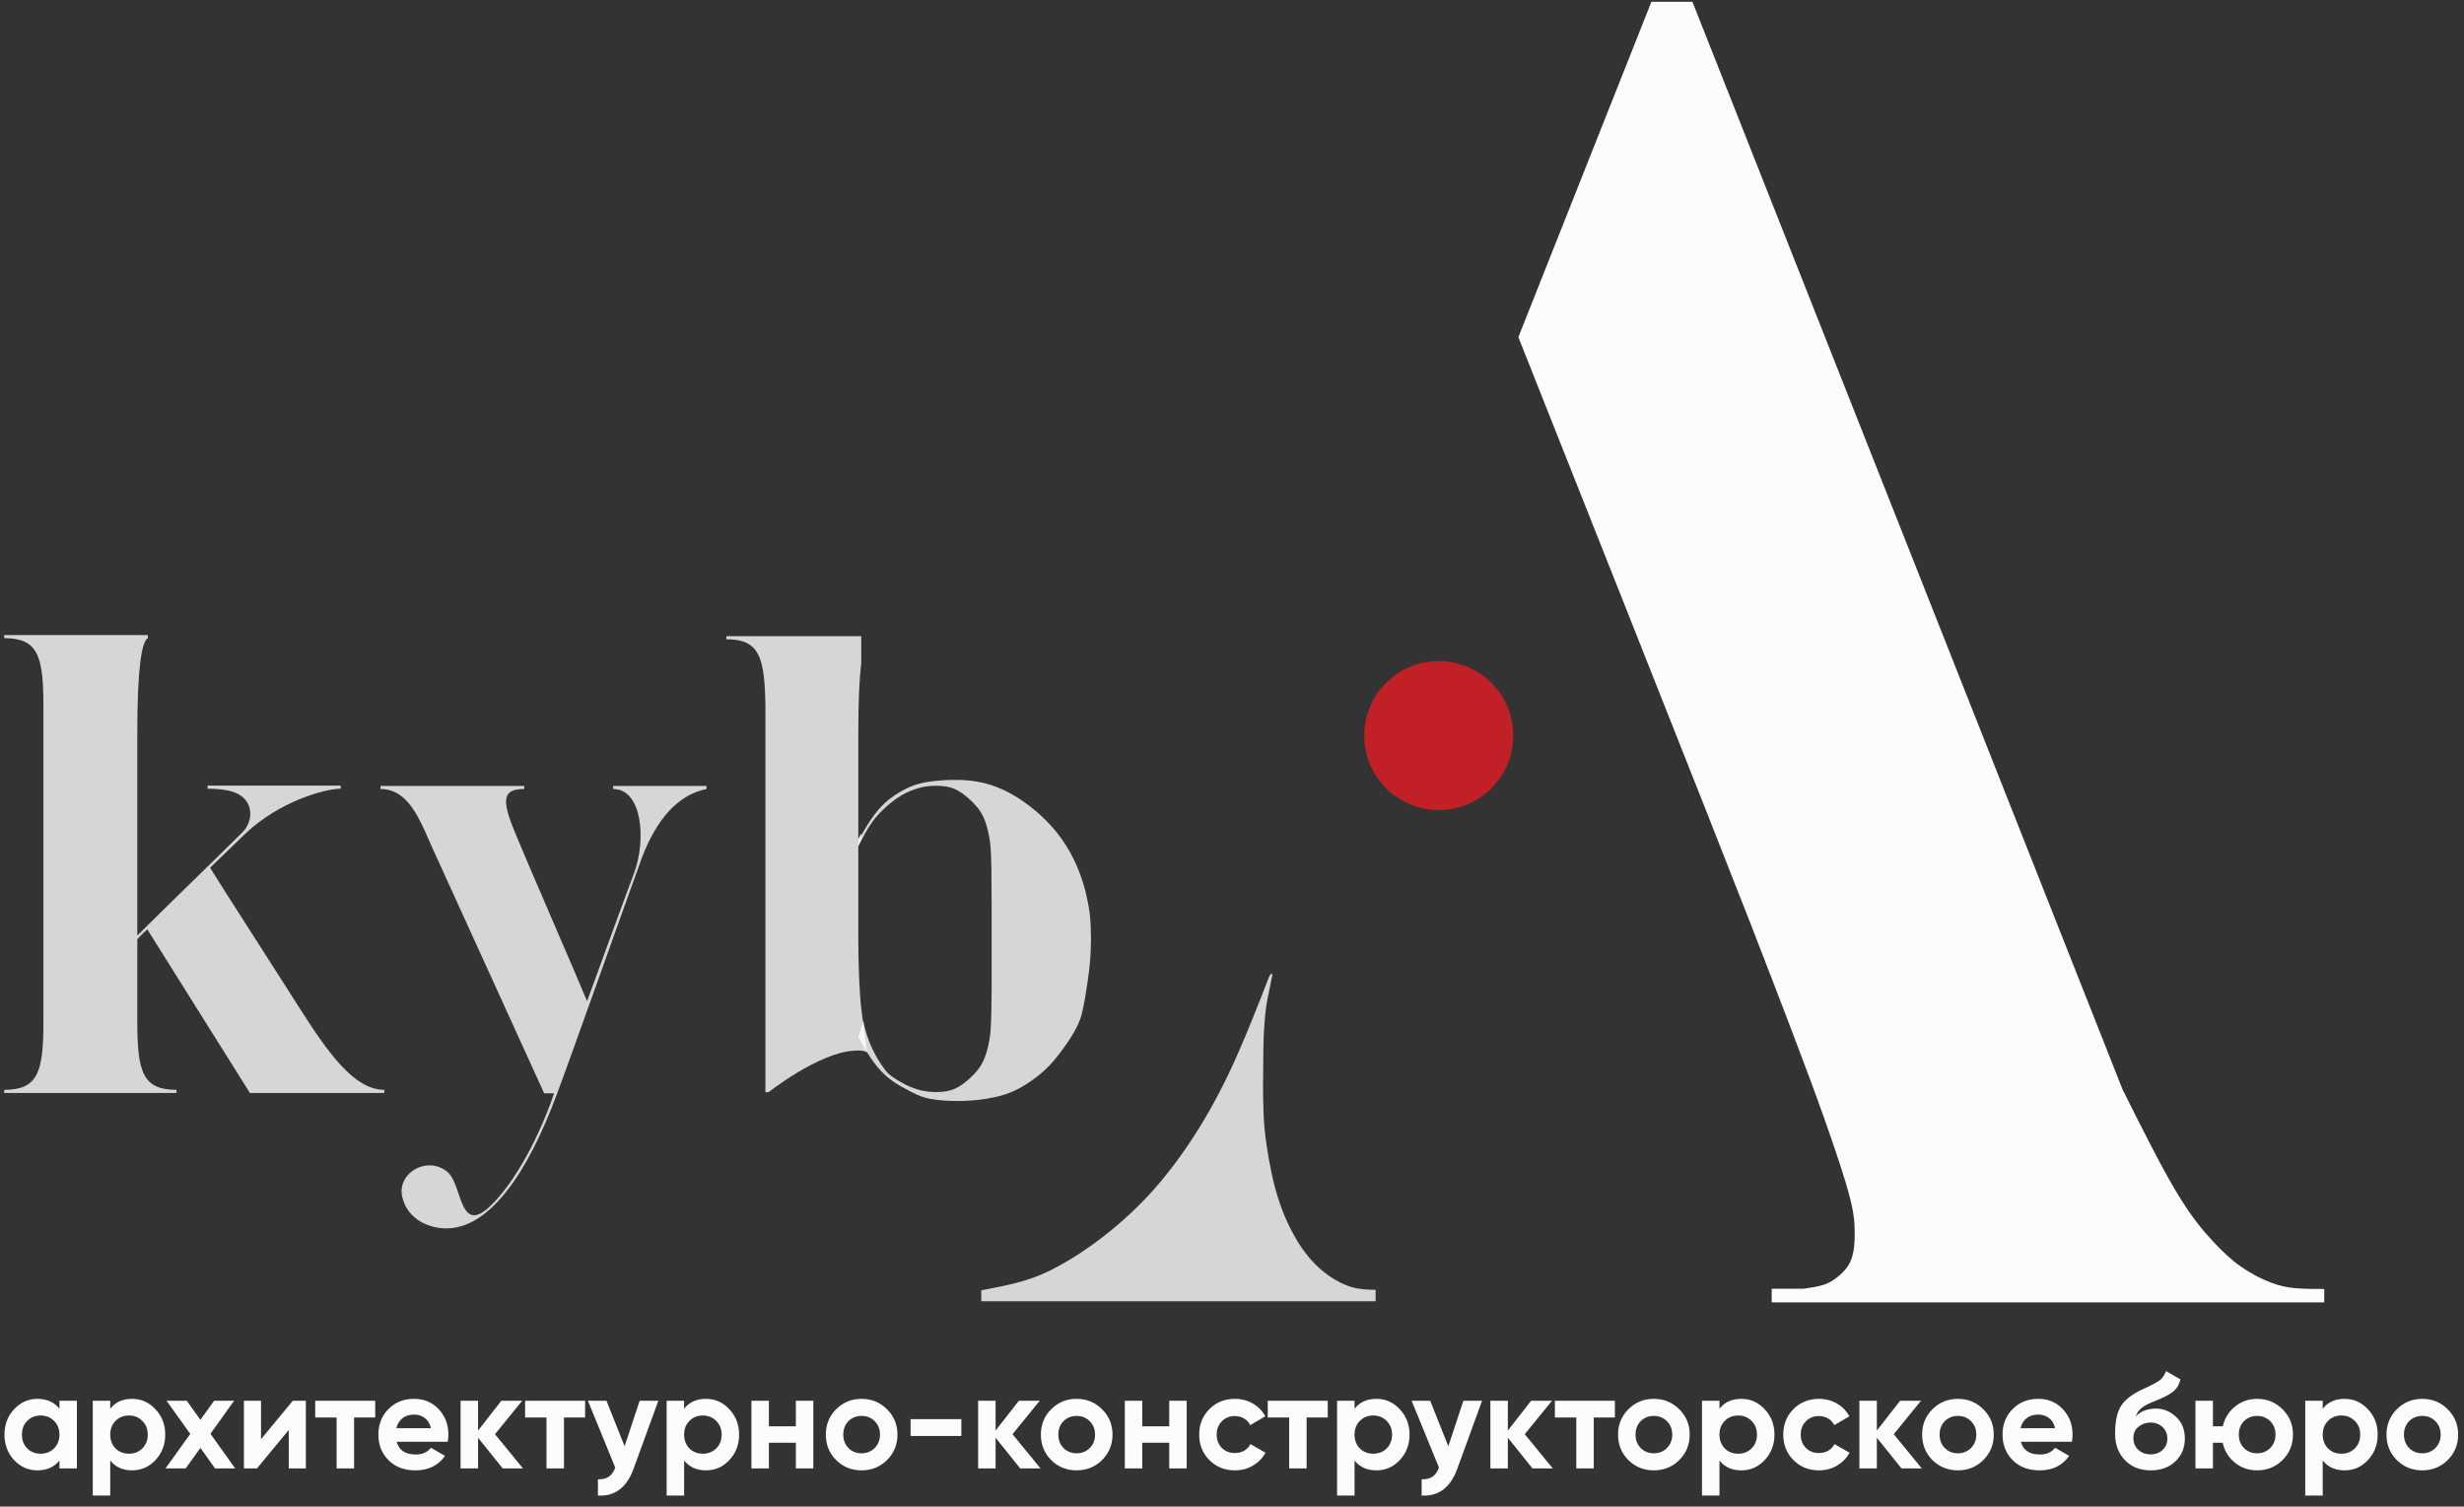
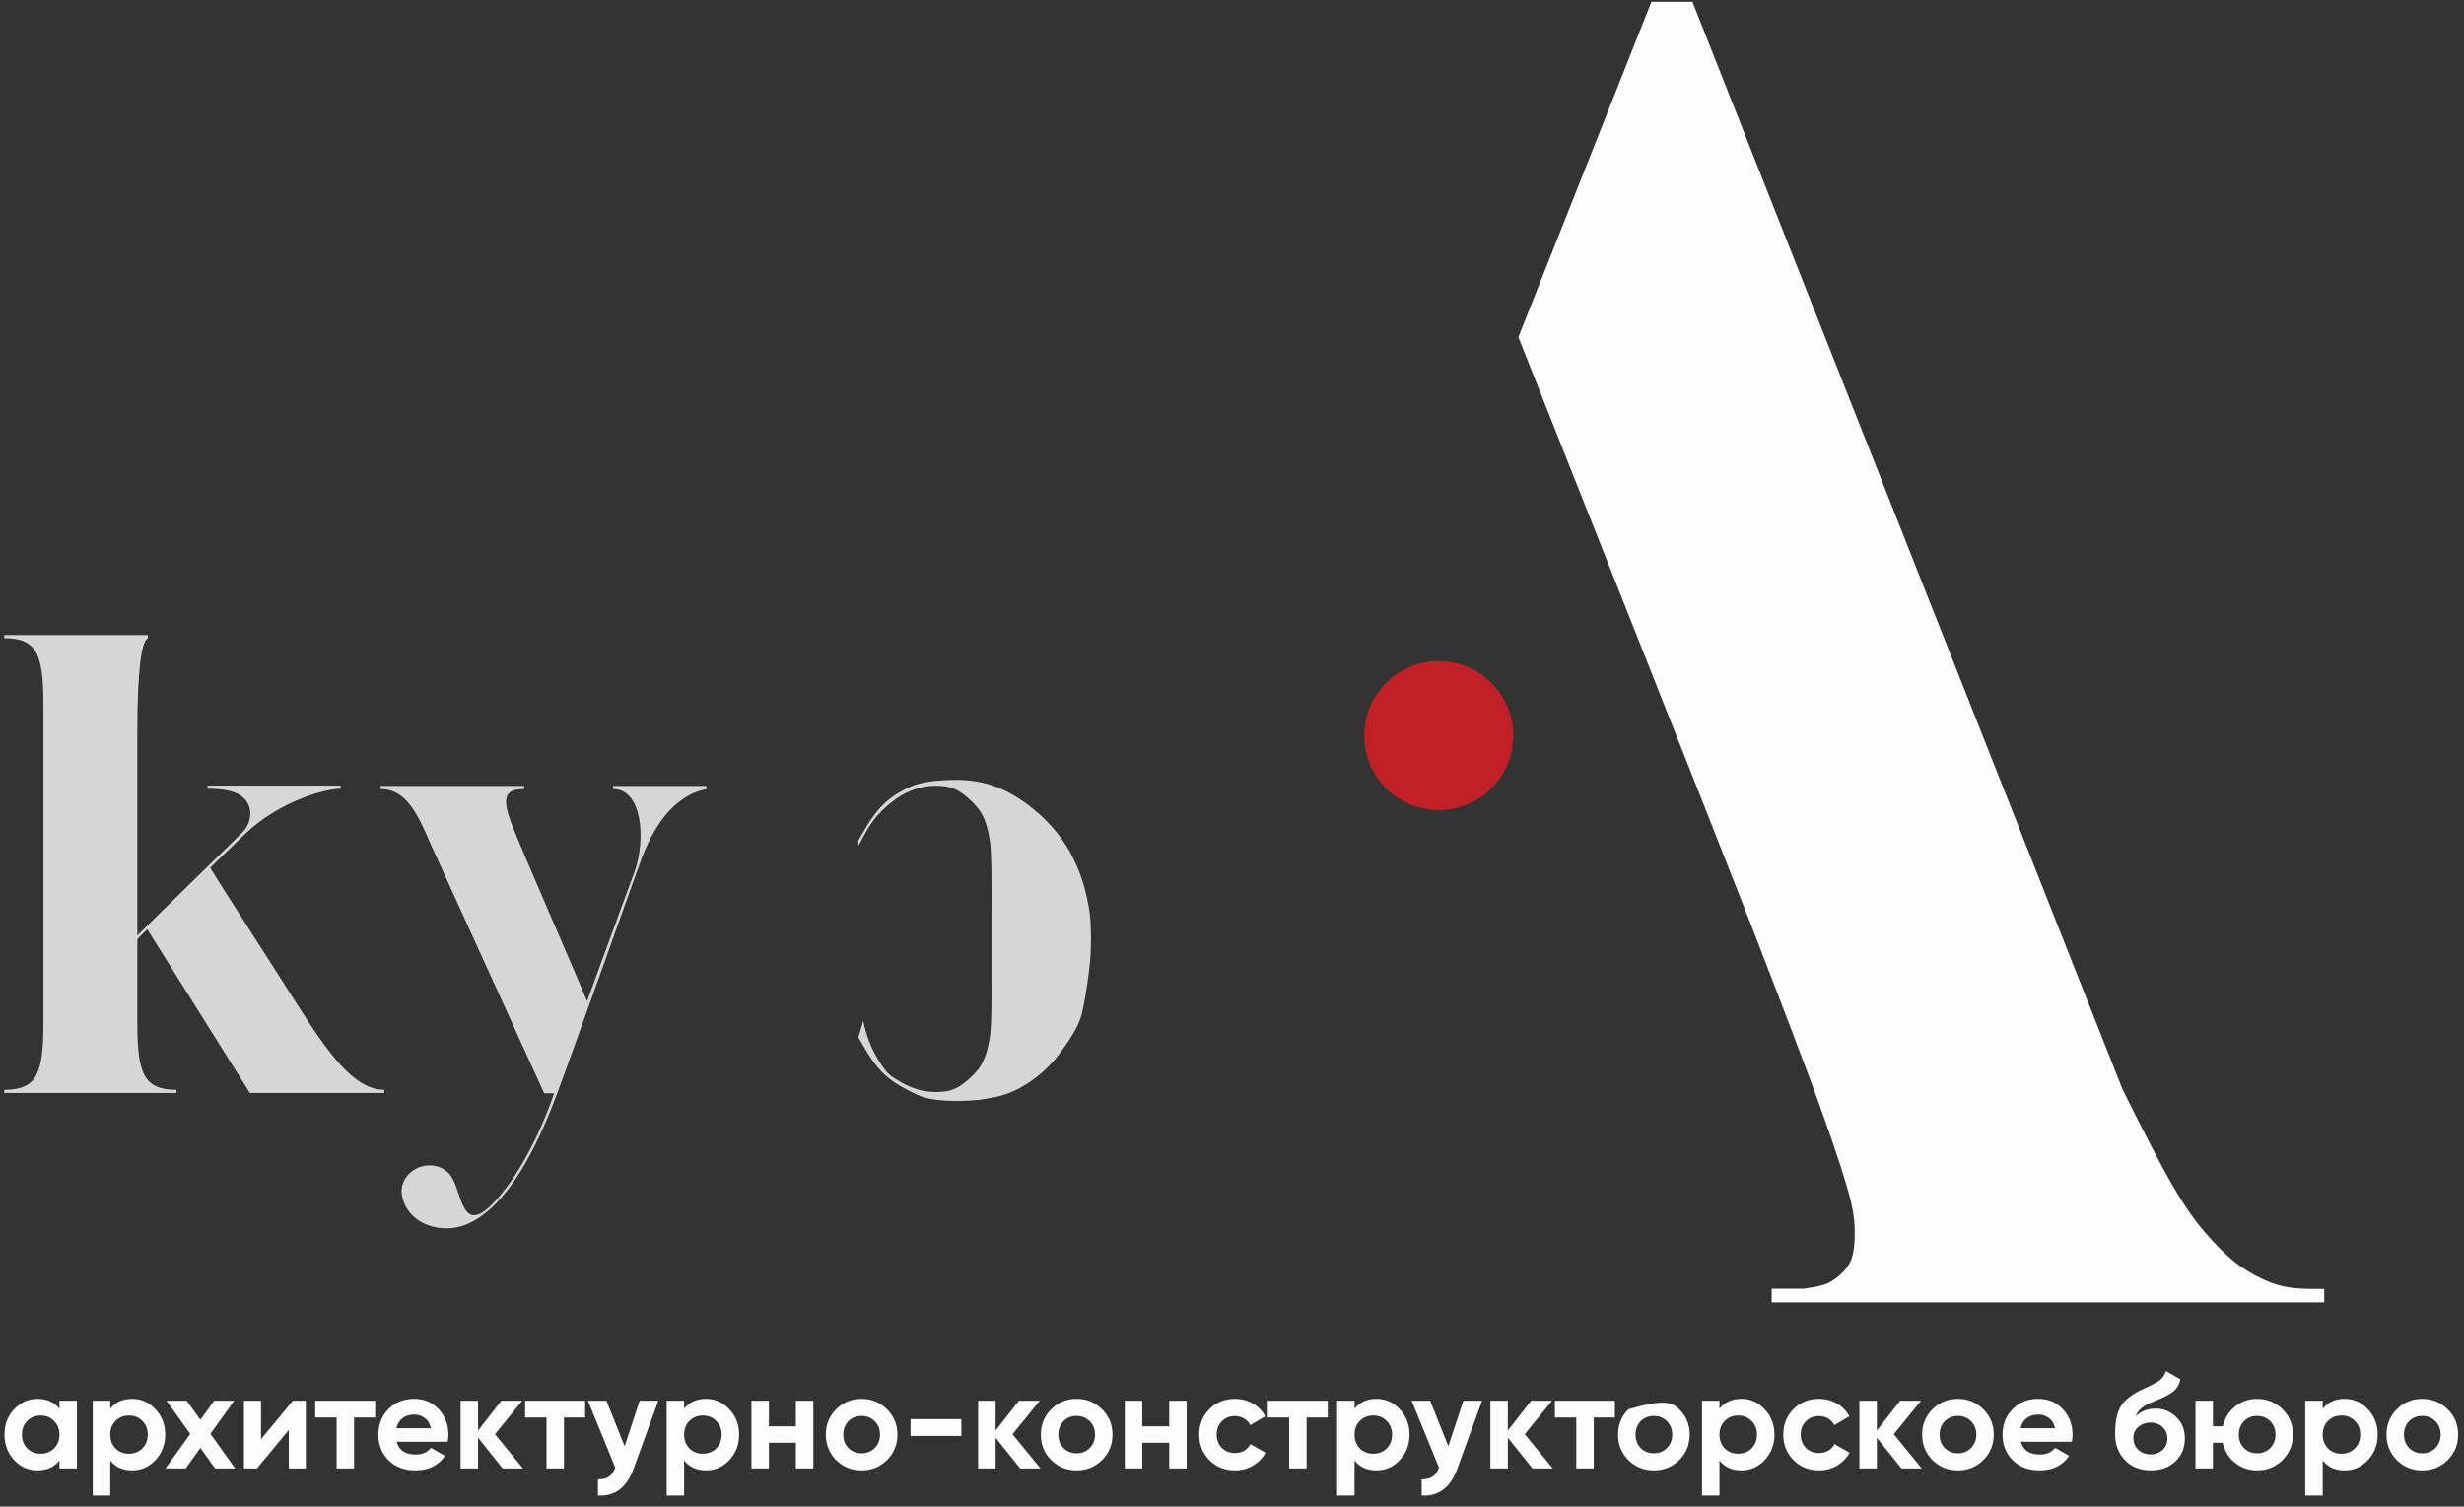
<svg xmlns="http://www.w3.org/2000/svg" width="700" height="428" viewBox="0 0 700 428" fill="none">
  <rect x="0" y="0" width="700" height="428" fill="#333333" stroke="none" />
  <path d="M1.193 310.5H50.141V309.606C40.607 309.606 39.011 304.657 39.011 290.348V266.834C39.719 265.956 40.777 265.076 41.842 264.013L70.993 310.5H109.17V309.606C100.503 309.606 93.082 298.828 85.134 286.447C78.772 276.378 61.45 249.519 59.685 246.512C63.044 243.335 66.404 239.974 69.758 236.783C79.481 227.593 92.376 224.062 96.794 224.062V223.183H58.979V224.062C65.168 224.062 68.521 225.295 70.116 227.778C71.881 230.43 71.172 234.131 68.879 236.443C62.517 242.796 46.611 258.169 39.011 265.77V207.795C39.011 189.956 40.246 182.169 42.013 181.29V180.413H1.193V181.29C10.739 181.29 12.332 186.24 12.332 200.548V290.348C12.332 304.657 10.739 309.606 1.193 309.606V310.5Z" fill="white" fill-opacity="0.8" />
  <path d="M126.825 348.966C121.084 348.966 115.129 345.774 114.125 339.221C113.616 334.642 117.678 331.064 122.036 331.064C123.737 331.064 125.483 331.619 127.02 332.853C130.491 335.598 130.532 345.235 134.699 345.235C135.621 345.235 136.743 344.756 138.151 343.631C144.513 338.342 152.292 325.606 157.417 310.588H154.586C154.586 310.588 126.671 249.252 122.782 240.771C119.242 232.815 116.07 224.15 108.112 224.15V223.271H148.932V224.15C142.926 224.15 142.397 226.986 146.109 235.991C149.461 244.302 164.658 279.118 166.783 284.422C174.381 263.576 179.329 250.131 180.206 247.833C183.566 238.643 182.51 224.15 174.202 224.15V223.271H200.71V224.15C192.753 225.738 186.749 232.46 182.51 243.238C180.036 249.961 160.948 303.696 158.296 310.588C149.64 334.086 139.038 348.226 127.729 348.935C127.429 348.95 127.127 348.966 126.825 348.966Z" fill="white" fill-opacity="0.8" />
-   <path d="M218.323 310.286H217.448V200.797C217.268 186.531 215.68 181.602 206.354 181.602V180.727H244.679V188.451C244.148 192.72 243.84 199.109 243.84 208.015C243.84 217.874 243.84 228.777 243.84 238.282C244.105 237.744 244.383 237.207 244.679 236.685V238.297C244.37 238.972 244.091 239.679 243.84 240.401C243.84 240.401 243.84 259.058 243.84 266.798C243.84 274.138 244.186 282.331 244.679 286.524L246.327 298.94C244.942 298.34 244.217 298.391 242.498 298.498C232.482 299.119 218.323 310.286 218.323 310.286Z" fill="white" fill-opacity="0.8" />
  <path fill-rule="evenodd" clip-rule="evenodd" d="M309.942 266.696C309.871 271.584 309.768 273.332 308.935 279.211C308.605 281.544 307.992 285.31 307.348 287.965C306.502 291.452 304.068 295.08 302.082 297.853C298.582 302.743 295.591 305.457 291.362 308.128C287.134 310.798 283.765 311.542 280.162 312.157C275.507 312.95 266.598 313.228 261.81 311.506C260.064 310.877 257.828 309.665 256.264 308.796C254.701 307.926 253.085 306.865 251.611 305.546C250.136 304.228 248.805 302.653 247.535 300.801C246.265 298.951 245.058 296.822 243.85 294.693L245.266 289.979C246.118 294.982 248.477 300.105 251.56 304.092C252.762 305.646 254.57 306.622 256.12 307.529C257.672 308.434 259.223 309.038 260.49 309.433C261.759 309.83 262.742 310.017 263.8 310.13C264.86 310.243 265.994 310.278 267.375 310.183C268.755 310.087 270.382 309.859 272.271 308.779C274.16 307.699 276.314 305.768 277.692 304.045C279.07 302.324 279.674 300.81 280.126 299.392C280.578 297.972 280.88 296.649 281.124 295.137C281.369 293.624 281.556 291.921 281.645 286.39C281.733 280.858 281.724 280.688 281.715 271.326C281.724 261.964 281.733 252.604 281.645 247.072C281.556 241.541 281.369 239.838 281.124 238.325C280.88 236.813 280.578 235.489 280.126 234.07C279.674 232.652 279.07 231.138 277.692 229.417C276.314 227.694 274.16 225.763 272.271 224.683C270.382 223.603 268.755 223.375 267.375 223.279C265.994 223.183 264.86 223.219 263.8 223.332C262.742 223.445 261.759 223.632 260.49 224.028C259.223 224.423 257.672 225.027 256.12 225.933C254.57 226.84 253.018 228.048 251.56 229.37C250.104 230.691 248.741 232.128 247.471 233.981C246.202 235.831 245.024 238.098 243.848 240.366L243.85 238.769C245.058 236.639 246.265 234.511 247.535 232.661C248.805 230.809 250.136 229.233 251.611 227.916C253.085 226.597 254.701 225.536 256.264 224.666C257.828 223.797 259.336 223.12 261.13 222.637C262.924 222.154 265.003 221.865 267.752 221.683C270.502 221.501 273.921 221.426 277.525 222.043C281.131 222.659 284.92 223.968 289.15 226.638C293.379 229.308 298.046 233.341 301.549 238.234C305.052 243.125 307.39 248.875 308.595 254.195C309.8 259.514 309.871 261.808 309.942 266.696Z" fill="white" fill-opacity="0.8" />
  <path fill-rule="evenodd" clip-rule="evenodd" d="M408.734 187.81C420.423 187.81 429.898 197.285 429.898 208.973C429.898 220.662 420.423 230.137 408.734 230.137C397.046 230.137 387.571 220.662 387.571 208.973C387.571 197.285 397.046 187.81 408.734 187.81Z" fill="#E41C24" fill-opacity="0.8" />
  <path fill-rule="evenodd" clip-rule="evenodd" d="M602.994 309.484C608.344 320.184 613.695 330.886 618.053 338.221C622.411 345.555 625.776 349.525 628.667 352.632C631.559 355.738 633.974 357.982 636.692 359.88C639.412 361.778 642.431 363.332 645.02 364.324C647.609 365.316 649.767 365.748 652.182 365.964C654.599 366.18 657.274 366.18 660.295 366.18V369.999H503.323V366.116H512.385C514.456 365.814 516.527 365.512 518.145 364.973C519.764 364.434 520.928 363.657 522.049 362.751C523.171 361.845 524.251 360.809 525.026 359.601C525.804 358.393 526.278 357.012 526.558 355.373C526.839 353.733 526.926 351.834 526.904 349.742C526.883 347.649 526.752 345.361 525.932 341.802C525.113 338.243 523.603 333.41 521.683 327.671C519.764 321.933 517.433 315.288 514.283 306.788C511.134 298.288 507.164 287.932 503.561 278.548C499.958 269.163 496.722 260.749 484.748 230.449C472.775 200.148 452.065 147.962 431.353 95.775L469.151 0.505H480.8L602.994 309.484Z" fill="#FBFCFB" />
-   <path fill-rule="evenodd" clip-rule="evenodd" d="M278.77 366.563V369.669H390.805L390.791 366.422C388.66 366.383 386.528 366.344 384.254 365.721C381.98 365.096 379.564 363.889 377.276 362.249C374.99 360.609 372.833 358.539 370.805 355.863C368.778 353.187 366.878 349.908 365.238 346.111C363.599 342.314 362.217 338 361.182 332.952C360.147 327.903 359.236 322.541 358.982 316.642C358.729 310.743 358.831 306.082 358.874 301.681C358.918 297.28 358.918 293.912 359.37 288.984C359.821 284.055 360.366 282.799 361.401 277.277C361.649 276.428 361.009 276.266 360.45 277.71C357.475 285.379 354.507 292.898 351.603 299.469C348.153 307.279 344.786 313.751 340.903 320.051C337.021 326.35 332.619 332.476 327.916 337.783C323.213 343.091 318.207 347.579 313.547 351.203C308.888 354.827 304.573 357.589 300.862 359.617C297.152 361.644 294.046 362.94 290.464 363.975C286.883 365.01 282.826 365.786 278.77 366.563Z" fill="white" fill-opacity="0.8" />
-   <path d="M16.891 397.933H21.854V417.171H16.891V414.901C15.403 416.774 13.313 417.71 10.619 417.71C8.054 417.71 5.848 416.735 4.002 414.786C2.18 412.811 1.27 410.399 1.27 407.552C1.27 404.705 2.18 402.307 4.002 400.357C5.848 398.382 8.054 397.394 10.619 397.394C13.313 397.394 15.403 398.331 16.891 400.203V397.933ZM7.734 411.477C8.734 412.477 10.004 412.977 11.543 412.977C13.082 412.977 14.351 412.477 15.352 411.477C16.378 410.451 16.891 409.142 16.891 407.552C16.891 405.962 16.378 404.666 15.352 403.666C14.351 402.64 13.082 402.127 11.543 402.127C10.004 402.127 8.734 402.64 7.734 403.666C6.733 404.666 6.233 405.962 6.233 407.552C6.233 409.142 6.733 410.451 7.734 411.477ZM37.552 397.394C40.142 397.394 42.348 398.382 44.169 400.357C46.016 402.307 46.94 404.705 46.94 407.552C46.94 410.399 46.016 412.811 44.169 414.786C42.348 416.735 40.142 417.71 37.552 417.71C34.858 417.71 32.781 416.774 31.319 414.901V424.866H26.355V397.933H31.319V400.203C32.781 398.331 34.858 397.394 37.552 397.394ZM32.819 411.477C33.819 412.477 35.089 412.977 36.628 412.977C38.167 412.977 39.437 412.477 40.437 411.477C41.463 410.451 41.976 409.142 41.976 407.552C41.976 405.962 41.463 404.666 40.437 403.666C39.437 402.64 38.167 402.127 36.628 402.127C35.089 402.127 33.819 402.64 32.819 403.666C31.819 404.666 31.319 405.962 31.319 407.552C31.319 409.142 31.819 410.451 32.819 411.477ZM66.825 417.171H61.092L56.937 411.323L52.743 417.171H47.01L54.051 407.36L47.318 397.933H53.051L56.937 403.358L60.823 397.933H66.517L59.784 407.321L66.825 417.171ZM83.192 397.933H86.886V417.171H82.038V406.244L72.996 417.171H69.302V397.933H74.15V408.86L83.192 397.933ZM106.593 397.933V402.704H100.591V417.171H95.628V402.704H89.548V397.933H106.593ZM112.686 409.591C113.353 412.003 115.162 413.208 118.111 413.208C120.01 413.208 121.446 412.567 122.421 411.284L126.422 413.593C124.524 416.337 121.728 417.71 118.034 417.71C114.854 417.71 112.301 416.748 110.378 414.824C108.454 412.9 107.492 410.476 107.492 407.552C107.492 404.654 108.441 402.242 110.339 400.319C112.237 398.369 114.674 397.394 117.65 397.394C120.471 397.394 122.793 398.369 124.614 400.319C126.461 402.268 127.384 404.679 127.384 407.552C127.384 408.193 127.32 408.873 127.192 409.591H112.686ZM112.609 405.744H122.421C122.139 404.436 121.549 403.461 120.651 402.82C119.779 402.178 118.778 401.858 117.65 401.858C116.316 401.858 115.213 402.204 114.341 402.897C113.469 403.563 112.891 404.513 112.609 405.744ZM148.586 417.171H142.815L135.812 408.437V417.171H130.849V397.933H135.812V406.398L142.43 397.933H148.356L140.622 407.437L148.586 417.171ZM166.223 397.933V402.704H160.221V417.171H155.258V402.704H149.179V397.933H166.223ZM181.718 397.933H187.028L180.025 417.171C178.075 422.583 174.69 425.148 169.867 424.866V420.249C171.175 420.275 172.201 420.031 172.945 419.518C173.715 419.005 174.33 418.146 174.792 416.94L167.02 397.933H172.291L177.447 410.861L181.718 397.933ZM200.586 397.394C203.177 397.394 205.383 398.382 207.204 400.357C209.051 402.307 209.974 404.705 209.974 407.552C209.974 410.399 209.051 412.811 207.204 414.786C205.383 416.735 203.177 417.71 200.586 417.71C197.893 417.71 195.815 416.774 194.353 414.901V424.866H189.39V397.933H194.353V400.203C195.815 398.331 197.893 397.394 200.586 397.394ZM195.854 411.477C196.854 412.477 198.124 412.977 199.663 412.977C201.202 412.977 202.471 412.477 203.472 411.477C204.498 410.451 205.011 409.142 205.011 407.552C205.011 405.962 204.498 404.666 203.472 403.666C202.471 402.64 201.202 402.127 199.663 402.127C198.124 402.127 196.854 402.64 195.854 403.666C194.853 404.666 194.353 405.962 194.353 407.552C194.353 409.142 194.853 410.451 195.854 411.477ZM226.095 397.933H231.058V417.171H226.095V409.861H218.438V417.171H213.475V397.933H218.438V405.205H226.095V397.933ZM251.997 414.786C250.022 416.735 247.61 417.71 244.763 417.71C241.916 417.71 239.505 416.735 237.53 414.786C235.58 412.811 234.606 410.399 234.606 407.552C234.606 404.705 235.58 402.307 237.53 400.357C239.505 398.382 241.916 397.394 244.763 397.394C247.61 397.394 250.022 398.382 251.997 400.357C253.972 402.307 254.959 404.705 254.959 407.552C254.959 410.399 253.972 412.811 251.997 414.786ZM241.031 411.361C242.031 412.362 243.275 412.862 244.763 412.862C246.251 412.862 247.495 412.362 248.495 411.361C249.496 410.361 249.996 409.091 249.996 407.552C249.996 406.013 249.496 404.743 248.495 403.743C247.495 402.743 246.251 402.242 244.763 402.242C243.275 402.242 242.031 402.743 241.031 403.743C240.056 404.743 239.569 406.013 239.569 407.552C239.569 409.091 240.056 410.361 241.031 411.361ZM258.682 407.937V403.166H273.11V407.937H258.682ZM295.614 417.171H289.843L282.84 408.437V417.171H277.877V397.933H282.84V406.398L289.458 397.933H295.383L287.65 407.437L295.614 417.171ZM313.092 414.786C311.117 416.735 308.706 417.71 305.859 417.71C303.012 417.71 300.6 416.735 298.625 414.786C296.676 412.811 295.701 410.399 295.701 407.552C295.701 404.705 296.676 402.307 298.625 400.357C300.6 398.382 303.012 397.394 305.859 397.394C308.706 397.394 311.117 398.382 313.092 400.357C315.067 402.307 316.055 404.705 316.055 407.552C316.055 410.399 315.067 412.811 313.092 414.786ZM302.127 411.361C303.127 412.362 304.371 412.862 305.859 412.862C307.347 412.862 308.591 412.362 309.591 411.361C310.591 410.361 311.092 409.091 311.092 407.552C311.092 406.013 310.591 404.743 309.591 403.743C308.591 402.743 307.347 402.242 305.859 402.242C304.371 402.242 303.127 402.743 302.127 403.743C301.152 404.743 300.665 406.013 300.665 407.552C300.665 409.091 301.152 410.361 302.127 411.361ZM332.167 397.933H337.13V417.171H332.167V409.861H324.51V417.171H319.547V397.933H324.51V405.205H332.167V397.933ZM350.835 417.71C347.937 417.71 345.513 416.735 343.563 414.786C341.639 412.836 340.678 410.425 340.678 407.552C340.678 404.679 341.639 402.268 343.563 400.319C345.513 398.369 347.937 397.394 350.835 397.394C352.708 397.394 354.413 397.843 355.953 398.741C357.492 399.639 358.659 400.844 359.454 402.358L355.183 404.859C354.798 404.064 354.208 403.435 353.413 402.974C352.644 402.512 351.771 402.281 350.797 402.281C349.309 402.281 348.078 402.781 347.103 403.781C346.128 404.756 345.641 406.013 345.641 407.552C345.641 409.066 346.128 410.322 347.103 411.323C348.078 412.298 349.309 412.785 350.797 412.785C351.797 412.785 352.682 412.567 353.452 412.131C354.247 411.669 354.837 411.041 355.221 410.245L359.531 412.708C358.684 414.221 357.492 415.44 355.953 416.363C354.413 417.261 352.708 417.71 350.835 417.71ZM377.203 397.933V402.704H371.2V417.171H366.237V402.704H360.158V397.933H377.203ZM391.05 397.394C393.641 397.394 395.846 398.382 397.668 400.357C399.515 402.307 400.438 404.705 400.438 407.552C400.438 410.399 399.515 412.811 397.668 414.786C395.846 416.735 393.641 417.71 391.05 417.71C388.356 417.71 386.279 416.774 384.817 414.901V424.866H379.853V397.933H384.817V400.203C386.279 398.331 388.356 397.394 391.05 397.394ZM386.317 411.477C387.318 412.477 388.587 412.977 390.126 412.977C391.665 412.977 392.935 412.477 393.936 411.477C394.962 410.451 395.475 409.142 395.475 407.552C395.475 405.962 394.962 404.666 393.936 403.666C392.935 402.64 391.665 402.127 390.126 402.127C388.587 402.127 387.318 402.64 386.317 403.666C385.317 404.666 384.817 405.962 384.817 407.552C384.817 409.142 385.317 410.451 386.317 411.477ZM415.73 397.933H421.04L414.037 417.171C412.088 422.583 408.702 425.148 403.879 424.866V420.249C405.188 420.275 406.214 420.031 406.958 419.518C407.727 419.005 408.343 418.146 408.804 416.94L401.032 397.933H406.303L411.459 410.861L415.73 397.933ZM441.139 417.171H435.368L428.365 408.437V417.171H423.402V397.933H428.365V406.398L434.983 397.933H440.908L433.175 407.437L441.139 417.171ZM458.776 397.933V402.704H452.774V417.171H447.811V402.704H441.731V397.933H458.776ZM477.066 414.786C475.091 416.735 472.68 417.71 469.833 417.71C466.985 417.71 464.574 416.735 462.599 414.786C460.65 412.811 459.675 410.399 459.675 407.552C459.675 404.705 460.65 402.307 462.599 400.357C464.574 398.382 466.985 397.394 469.833 397.394C472.68 397.394 475.091 398.382 477.066 400.357C479.041 402.307 480.029 404.705 480.029 407.552C480.029 410.399 479.041 412.811 477.066 414.786ZM466.101 411.361C467.101 412.362 468.345 412.862 469.833 412.862C471.32 412.862 472.564 412.362 473.565 411.361C474.565 410.361 475.065 409.091 475.065 407.552C475.065 406.013 474.565 404.743 473.565 403.743C472.564 402.743 471.32 402.242 469.833 402.242C468.345 402.242 467.101 402.743 466.101 403.743C465.126 404.743 464.638 406.013 464.638 407.552C464.638 409.091 465.126 410.361 466.101 411.361ZM494.717 397.394C497.308 397.394 499.514 398.382 501.335 400.357C503.182 402.307 504.105 404.705 504.105 407.552C504.105 410.399 503.182 412.811 501.335 414.786C499.514 416.735 497.308 417.71 494.717 417.71C492.024 417.71 489.946 416.774 488.484 414.901V424.866H483.521V397.933H488.484V400.203C489.946 398.331 492.024 397.394 494.717 397.394ZM489.985 411.477C490.985 412.477 492.255 412.977 493.794 412.977C495.333 412.977 496.602 412.477 497.603 411.477C498.629 410.451 499.142 409.142 499.142 407.552C499.142 405.962 498.629 404.666 497.603 403.666C496.602 402.64 495.333 402.127 493.794 402.127C492.255 402.127 490.985 402.64 489.985 403.666C488.984 404.666 488.484 405.962 488.484 407.552C488.484 409.142 488.984 410.451 489.985 411.477ZM516.763 417.71C513.864 417.71 511.44 416.735 509.491 414.786C507.567 412.836 506.605 410.425 506.605 407.552C506.605 404.679 507.567 402.268 509.491 400.319C511.44 398.369 513.864 397.394 516.763 397.394C518.635 397.394 520.341 397.843 521.88 398.741C523.419 399.639 524.586 400.844 525.382 402.358L521.111 404.859C520.726 404.064 520.136 403.435 519.341 402.974C518.571 402.512 517.699 402.281 516.724 402.281C515.237 402.281 514.005 402.781 513.031 403.781C512.056 404.756 511.569 406.013 511.569 407.552C511.569 409.066 512.056 410.322 513.031 411.323C514.005 412.298 515.237 412.785 516.724 412.785C517.725 412.785 518.61 412.567 519.379 412.131C520.174 411.669 520.764 411.041 521.149 410.245L525.458 412.708C524.612 414.221 523.419 415.44 521.88 416.363C520.341 417.261 518.635 417.71 516.763 417.71ZM545.971 417.171H540.2L533.197 408.437V417.171H528.234V397.933H533.197V406.398L539.815 397.933H545.74L538.007 407.437L545.971 417.171ZM563.449 414.786C561.474 416.735 559.063 417.71 556.216 417.71C553.369 417.71 550.957 416.735 548.982 414.786C547.033 412.811 546.058 410.399 546.058 407.552C546.058 404.705 547.033 402.307 548.982 400.357C550.957 398.382 553.369 397.394 556.216 397.394C559.063 397.394 561.474 398.382 563.449 400.357C565.424 402.307 566.412 404.705 566.412 407.552C566.412 410.399 565.424 412.811 563.449 414.786ZM552.484 411.361C553.484 412.362 554.728 412.862 556.216 412.862C557.704 412.862 558.948 412.362 559.948 411.361C560.948 410.361 561.449 409.091 561.449 407.552C561.449 406.013 560.948 404.743 559.948 403.743C558.948 402.743 557.704 402.242 556.216 402.242C554.728 402.242 553.484 402.743 552.484 403.743C551.509 404.743 551.022 406.013 551.022 407.552C551.022 409.091 551.509 410.361 552.484 411.361ZM574.098 409.591C574.764 412.003 576.573 413.208 579.523 413.208C581.421 413.208 582.857 412.567 583.832 411.284L587.833 413.593C585.935 416.337 583.139 417.71 579.446 417.71C576.265 417.71 573.713 416.748 571.789 414.824C569.865 412.9 568.903 410.476 568.903 407.552C568.903 404.654 569.852 402.242 571.75 400.319C573.649 398.369 576.085 397.394 579.061 397.394C581.882 397.394 584.204 398.369 586.025 400.319C587.872 402.268 588.795 404.679 588.795 407.552C588.795 408.193 588.731 408.873 588.603 409.591H574.098ZM574.021 405.744H583.832C583.55 404.436 582.96 403.461 582.062 402.82C581.19 402.178 580.19 401.858 579.061 401.858C577.727 401.858 576.624 402.204 575.752 402.897C574.88 403.563 574.303 404.513 574.021 405.744ZM610.998 417.71C607.971 417.71 605.522 416.735 603.649 414.786C601.802 412.836 600.879 410.361 600.879 407.36C600.879 404.076 601.366 401.55 602.341 399.78C603.316 397.984 605.278 396.356 608.228 394.894C608.664 394.688 609.28 394.406 610.075 394.047C610.87 393.662 611.409 393.393 611.691 393.239C611.999 393.085 612.409 392.854 612.922 392.547C613.435 392.239 613.794 391.969 613.999 391.739C614.23 391.482 614.474 391.161 614.73 390.777C614.987 390.392 615.192 389.969 615.346 389.507L619.424 391.854C619.091 393.419 618.334 394.637 617.154 395.509C616 396.356 614.256 397.228 611.922 398.126C610.28 398.767 609.087 399.408 608.343 400.049C607.599 400.691 607.061 401.46 606.727 402.358C608.164 400.896 610.088 400.165 612.499 400.165C614.628 400.165 616.526 400.947 618.193 402.512C619.86 404.051 620.694 406.103 620.694 408.668C620.694 411.31 619.796 413.477 618.001 415.17C616.231 416.863 613.897 417.71 610.998 417.71ZM607.458 411.861C608.407 412.734 609.575 413.17 610.96 413.17C612.345 413.17 613.486 412.746 614.384 411.9C615.282 411.053 615.731 409.976 615.731 408.668C615.731 407.36 615.282 406.282 614.384 405.436C613.486 404.564 612.332 404.128 610.921 404.128C609.664 404.128 608.536 404.525 607.535 405.321C606.561 406.116 606.073 407.18 606.073 408.514C606.073 409.874 606.535 410.989 607.458 411.861ZM641.216 397.394C644.064 397.394 646.475 398.382 648.45 400.357C650.425 402.307 651.413 404.705 651.413 407.552C651.413 410.399 650.425 412.811 648.45 414.786C646.475 416.735 644.064 417.71 641.216 417.71C638.805 417.71 636.702 416.979 634.906 415.517C633.111 414.055 631.957 412.169 631.444 409.861H628.673V417.171H623.71V397.933H628.673V405.205H631.482C631.995 402.922 633.149 401.05 634.945 399.588C636.74 398.126 638.831 397.394 641.216 397.394ZM637.484 411.361C638.485 412.362 639.729 412.862 641.216 412.862C642.704 412.862 643.948 412.362 644.949 411.361C645.949 410.361 646.449 409.091 646.449 407.552C646.449 406.013 645.949 404.743 644.949 403.743C643.948 402.743 642.704 402.242 641.216 402.242C639.729 402.242 638.485 402.743 637.484 403.743C636.51 404.743 636.022 406.013 636.022 407.552C636.022 409.091 636.51 410.361 637.484 411.361ZM666.093 397.394C668.684 397.394 670.89 398.382 672.711 400.357C674.558 402.307 675.481 404.705 675.481 407.552C675.481 410.399 674.558 412.811 672.711 414.786C670.89 416.735 668.684 417.71 666.093 417.71C663.4 417.71 661.322 416.774 659.86 414.901V424.866H654.897V397.933H659.86V400.203C661.322 398.331 663.4 397.394 666.093 397.394ZM661.361 411.477C662.361 412.477 663.631 412.977 665.17 412.977C666.709 412.977 667.978 412.477 668.979 411.477C670.005 410.451 670.518 409.142 670.518 407.552C670.518 405.962 670.005 404.666 668.979 403.666C667.978 402.64 666.709 402.127 665.17 402.127C663.631 402.127 662.361 402.64 661.361 403.666C660.36 404.666 659.86 405.962 659.86 407.552C659.86 409.142 660.36 410.451 661.361 411.477ZM695.372 414.786C693.397 416.735 690.986 417.71 688.139 417.71C685.292 417.71 682.88 416.735 680.905 414.786C678.956 412.811 677.981 410.399 677.981 407.552C677.981 404.705 678.956 402.307 680.905 400.357C682.88 398.382 685.292 397.394 688.139 397.394C690.986 397.394 693.397 398.382 695.372 400.357C697.347 402.307 698.335 404.705 698.335 407.552C698.335 410.399 697.347 412.811 695.372 414.786ZM684.407 411.361C685.407 412.362 686.651 412.862 688.139 412.862C689.627 412.862 690.871 412.362 691.871 411.361C692.871 410.361 693.372 409.091 693.372 407.552C693.372 406.013 692.871 404.743 691.871 403.743C690.871 402.743 689.627 402.242 688.139 402.242C686.651 402.242 685.407 402.743 684.407 403.743C683.432 404.743 682.945 406.013 682.945 407.552C682.945 409.091 683.432 410.361 684.407 411.361Z" fill="#FBFCFB" />
+   <path d="M16.891 397.933H21.854V417.171H16.891V414.901C15.403 416.774 13.313 417.71 10.619 417.71C8.054 417.71 5.848 416.735 4.002 414.786C2.18 412.811 1.27 410.399 1.27 407.552C1.27 404.705 2.18 402.307 4.002 400.357C5.848 398.382 8.054 397.394 10.619 397.394C13.313 397.394 15.403 398.331 16.891 400.203V397.933ZM7.734 411.477C8.734 412.477 10.004 412.977 11.543 412.977C13.082 412.977 14.351 412.477 15.352 411.477C16.378 410.451 16.891 409.142 16.891 407.552C16.891 405.962 16.378 404.666 15.352 403.666C14.351 402.64 13.082 402.127 11.543 402.127C10.004 402.127 8.734 402.64 7.734 403.666C6.733 404.666 6.233 405.962 6.233 407.552C6.233 409.142 6.733 410.451 7.734 411.477ZM37.552 397.394C40.142 397.394 42.348 398.382 44.169 400.357C46.016 402.307 46.94 404.705 46.94 407.552C46.94 410.399 46.016 412.811 44.169 414.786C42.348 416.735 40.142 417.71 37.552 417.71C34.858 417.71 32.781 416.774 31.319 414.901V424.866H26.355V397.933H31.319V400.203C32.781 398.331 34.858 397.394 37.552 397.394ZM32.819 411.477C33.819 412.477 35.089 412.977 36.628 412.977C38.167 412.977 39.437 412.477 40.437 411.477C41.463 410.451 41.976 409.142 41.976 407.552C41.976 405.962 41.463 404.666 40.437 403.666C39.437 402.64 38.167 402.127 36.628 402.127C35.089 402.127 33.819 402.64 32.819 403.666C31.819 404.666 31.319 405.962 31.319 407.552C31.319 409.142 31.819 410.451 32.819 411.477ZM66.825 417.171H61.092L56.937 411.323L52.743 417.171H47.01L54.051 407.36L47.318 397.933H53.051L56.937 403.358L60.823 397.933H66.517L59.784 407.321L66.825 417.171ZM83.192 397.933H86.886V417.171H82.038V406.244L72.996 417.171H69.302V397.933H74.15V408.86L83.192 397.933ZM106.593 397.933V402.704H100.591V417.171H95.628V402.704H89.548V397.933H106.593ZM112.686 409.591C113.353 412.003 115.162 413.208 118.111 413.208C120.01 413.208 121.446 412.567 122.421 411.284L126.422 413.593C124.524 416.337 121.728 417.71 118.034 417.71C114.854 417.71 112.301 416.748 110.378 414.824C108.454 412.9 107.492 410.476 107.492 407.552C107.492 404.654 108.441 402.242 110.339 400.319C112.237 398.369 114.674 397.394 117.65 397.394C120.471 397.394 122.793 398.369 124.614 400.319C126.461 402.268 127.384 404.679 127.384 407.552C127.384 408.193 127.32 408.873 127.192 409.591H112.686ZM112.609 405.744H122.421C122.139 404.436 121.549 403.461 120.651 402.82C119.779 402.178 118.778 401.858 117.65 401.858C116.316 401.858 115.213 402.204 114.341 402.897C113.469 403.563 112.891 404.513 112.609 405.744ZM148.586 417.171H142.815L135.812 408.437V417.171H130.849V397.933H135.812V406.398L142.43 397.933H148.356L140.622 407.437L148.586 417.171ZM166.223 397.933V402.704H160.221V417.171H155.258V402.704H149.179V397.933H166.223ZM181.718 397.933H187.028L180.025 417.171C178.075 422.583 174.69 425.148 169.867 424.866V420.249C171.175 420.275 172.201 420.031 172.945 419.518C173.715 419.005 174.33 418.146 174.792 416.94L167.02 397.933H172.291L177.447 410.861L181.718 397.933ZM200.586 397.394C203.177 397.394 205.383 398.382 207.204 400.357C209.051 402.307 209.974 404.705 209.974 407.552C209.974 410.399 209.051 412.811 207.204 414.786C205.383 416.735 203.177 417.71 200.586 417.71C197.893 417.71 195.815 416.774 194.353 414.901V424.866H189.39V397.933H194.353V400.203C195.815 398.331 197.893 397.394 200.586 397.394ZM195.854 411.477C196.854 412.477 198.124 412.977 199.663 412.977C201.202 412.977 202.471 412.477 203.472 411.477C204.498 410.451 205.011 409.142 205.011 407.552C205.011 405.962 204.498 404.666 203.472 403.666C202.471 402.64 201.202 402.127 199.663 402.127C198.124 402.127 196.854 402.64 195.854 403.666C194.853 404.666 194.353 405.962 194.353 407.552C194.353 409.142 194.853 410.451 195.854 411.477ZM226.095 397.933H231.058V417.171H226.095V409.861H218.438V417.171H213.475V397.933H218.438V405.205H226.095V397.933ZM251.997 414.786C250.022 416.735 247.61 417.71 244.763 417.71C241.916 417.71 239.505 416.735 237.53 414.786C235.58 412.811 234.606 410.399 234.606 407.552C234.606 404.705 235.58 402.307 237.53 400.357C239.505 398.382 241.916 397.394 244.763 397.394C247.61 397.394 250.022 398.382 251.997 400.357C253.972 402.307 254.959 404.705 254.959 407.552C254.959 410.399 253.972 412.811 251.997 414.786ZM241.031 411.361C242.031 412.362 243.275 412.862 244.763 412.862C246.251 412.862 247.495 412.362 248.495 411.361C249.496 410.361 249.996 409.091 249.996 407.552C249.996 406.013 249.496 404.743 248.495 403.743C247.495 402.743 246.251 402.242 244.763 402.242C243.275 402.242 242.031 402.743 241.031 403.743C240.056 404.743 239.569 406.013 239.569 407.552C239.569 409.091 240.056 410.361 241.031 411.361ZM258.682 407.937V403.166H273.11V407.937H258.682ZM295.614 417.171H289.843L282.84 408.437V417.171H277.877V397.933H282.84V406.398L289.458 397.933H295.383L287.65 407.437L295.614 417.171ZM313.092 414.786C311.117 416.735 308.706 417.71 305.859 417.71C303.012 417.71 300.6 416.735 298.625 414.786C296.676 412.811 295.701 410.399 295.701 407.552C295.701 404.705 296.676 402.307 298.625 400.357C300.6 398.382 303.012 397.394 305.859 397.394C308.706 397.394 311.117 398.382 313.092 400.357C315.067 402.307 316.055 404.705 316.055 407.552C316.055 410.399 315.067 412.811 313.092 414.786ZM302.127 411.361C303.127 412.362 304.371 412.862 305.859 412.862C307.347 412.862 308.591 412.362 309.591 411.361C310.591 410.361 311.092 409.091 311.092 407.552C311.092 406.013 310.591 404.743 309.591 403.743C308.591 402.743 307.347 402.242 305.859 402.242C304.371 402.242 303.127 402.743 302.127 403.743C301.152 404.743 300.665 406.013 300.665 407.552C300.665 409.091 301.152 410.361 302.127 411.361ZM332.167 397.933H337.13V417.171H332.167V409.861H324.51V417.171H319.547V397.933H324.51V405.205H332.167V397.933ZM350.835 417.71C347.937 417.71 345.513 416.735 343.563 414.786C341.639 412.836 340.678 410.425 340.678 407.552C340.678 404.679 341.639 402.268 343.563 400.319C345.513 398.369 347.937 397.394 350.835 397.394C352.708 397.394 354.413 397.843 355.953 398.741C357.492 399.639 358.659 400.844 359.454 402.358L355.183 404.859C354.798 404.064 354.208 403.435 353.413 402.974C352.644 402.512 351.771 402.281 350.797 402.281C349.309 402.281 348.078 402.781 347.103 403.781C346.128 404.756 345.641 406.013 345.641 407.552C345.641 409.066 346.128 410.322 347.103 411.323C348.078 412.298 349.309 412.785 350.797 412.785C351.797 412.785 352.682 412.567 353.452 412.131C354.247 411.669 354.837 411.041 355.221 410.245L359.531 412.708C358.684 414.221 357.492 415.44 355.953 416.363C354.413 417.261 352.708 417.71 350.835 417.71ZM377.203 397.933V402.704H371.2V417.171H366.237V402.704H360.158V397.933H377.203ZM391.05 397.394C393.641 397.394 395.846 398.382 397.668 400.357C399.515 402.307 400.438 404.705 400.438 407.552C400.438 410.399 399.515 412.811 397.668 414.786C395.846 416.735 393.641 417.71 391.05 417.71C388.356 417.71 386.279 416.774 384.817 414.901V424.866H379.853V397.933H384.817V400.203C386.279 398.331 388.356 397.394 391.05 397.394ZM386.317 411.477C387.318 412.477 388.587 412.977 390.126 412.977C391.665 412.977 392.935 412.477 393.936 411.477C394.962 410.451 395.475 409.142 395.475 407.552C395.475 405.962 394.962 404.666 393.936 403.666C392.935 402.64 391.665 402.127 390.126 402.127C388.587 402.127 387.318 402.64 386.317 403.666C385.317 404.666 384.817 405.962 384.817 407.552C384.817 409.142 385.317 410.451 386.317 411.477ZM415.73 397.933H421.04L414.037 417.171C412.088 422.583 408.702 425.148 403.879 424.866V420.249C405.188 420.275 406.214 420.031 406.958 419.518C407.727 419.005 408.343 418.146 408.804 416.94L401.032 397.933H406.303L411.459 410.861L415.73 397.933ZM441.139 417.171H435.368L428.365 408.437V417.171H423.402V397.933H428.365V406.398L434.983 397.933H440.908L433.175 407.437L441.139 417.171ZM458.776 397.933V402.704H452.774V417.171H447.811V402.704H441.731V397.933H458.776ZM477.066 414.786C475.091 416.735 472.68 417.71 469.833 417.71C466.985 417.71 464.574 416.735 462.599 414.786C460.65 412.811 459.675 410.399 459.675 407.552C459.675 404.705 460.65 402.307 462.599 400.357C472.68 397.394 475.091 398.382 477.066 400.357C479.041 402.307 480.029 404.705 480.029 407.552C480.029 410.399 479.041 412.811 477.066 414.786ZM466.101 411.361C467.101 412.362 468.345 412.862 469.833 412.862C471.32 412.862 472.564 412.362 473.565 411.361C474.565 410.361 475.065 409.091 475.065 407.552C475.065 406.013 474.565 404.743 473.565 403.743C472.564 402.743 471.32 402.242 469.833 402.242C468.345 402.242 467.101 402.743 466.101 403.743C465.126 404.743 464.638 406.013 464.638 407.552C464.638 409.091 465.126 410.361 466.101 411.361ZM494.717 397.394C497.308 397.394 499.514 398.382 501.335 400.357C503.182 402.307 504.105 404.705 504.105 407.552C504.105 410.399 503.182 412.811 501.335 414.786C499.514 416.735 497.308 417.71 494.717 417.71C492.024 417.71 489.946 416.774 488.484 414.901V424.866H483.521V397.933H488.484V400.203C489.946 398.331 492.024 397.394 494.717 397.394ZM489.985 411.477C490.985 412.477 492.255 412.977 493.794 412.977C495.333 412.977 496.602 412.477 497.603 411.477C498.629 410.451 499.142 409.142 499.142 407.552C499.142 405.962 498.629 404.666 497.603 403.666C496.602 402.64 495.333 402.127 493.794 402.127C492.255 402.127 490.985 402.64 489.985 403.666C488.984 404.666 488.484 405.962 488.484 407.552C488.484 409.142 488.984 410.451 489.985 411.477ZM516.763 417.71C513.864 417.71 511.44 416.735 509.491 414.786C507.567 412.836 506.605 410.425 506.605 407.552C506.605 404.679 507.567 402.268 509.491 400.319C511.44 398.369 513.864 397.394 516.763 397.394C518.635 397.394 520.341 397.843 521.88 398.741C523.419 399.639 524.586 400.844 525.382 402.358L521.111 404.859C520.726 404.064 520.136 403.435 519.341 402.974C518.571 402.512 517.699 402.281 516.724 402.281C515.237 402.281 514.005 402.781 513.031 403.781C512.056 404.756 511.569 406.013 511.569 407.552C511.569 409.066 512.056 410.322 513.031 411.323C514.005 412.298 515.237 412.785 516.724 412.785C517.725 412.785 518.61 412.567 519.379 412.131C520.174 411.669 520.764 411.041 521.149 410.245L525.458 412.708C524.612 414.221 523.419 415.44 521.88 416.363C520.341 417.261 518.635 417.71 516.763 417.71ZM545.971 417.171H540.2L533.197 408.437V417.171H528.234V397.933H533.197V406.398L539.815 397.933H545.74L538.007 407.437L545.971 417.171ZM563.449 414.786C561.474 416.735 559.063 417.71 556.216 417.71C553.369 417.71 550.957 416.735 548.982 414.786C547.033 412.811 546.058 410.399 546.058 407.552C546.058 404.705 547.033 402.307 548.982 400.357C550.957 398.382 553.369 397.394 556.216 397.394C559.063 397.394 561.474 398.382 563.449 400.357C565.424 402.307 566.412 404.705 566.412 407.552C566.412 410.399 565.424 412.811 563.449 414.786ZM552.484 411.361C553.484 412.362 554.728 412.862 556.216 412.862C557.704 412.862 558.948 412.362 559.948 411.361C560.948 410.361 561.449 409.091 561.449 407.552C561.449 406.013 560.948 404.743 559.948 403.743C558.948 402.743 557.704 402.242 556.216 402.242C554.728 402.242 553.484 402.743 552.484 403.743C551.509 404.743 551.022 406.013 551.022 407.552C551.022 409.091 551.509 410.361 552.484 411.361ZM574.098 409.591C574.764 412.003 576.573 413.208 579.523 413.208C581.421 413.208 582.857 412.567 583.832 411.284L587.833 413.593C585.935 416.337 583.139 417.71 579.446 417.71C576.265 417.71 573.713 416.748 571.789 414.824C569.865 412.9 568.903 410.476 568.903 407.552C568.903 404.654 569.852 402.242 571.75 400.319C573.649 398.369 576.085 397.394 579.061 397.394C581.882 397.394 584.204 398.369 586.025 400.319C587.872 402.268 588.795 404.679 588.795 407.552C588.795 408.193 588.731 408.873 588.603 409.591H574.098ZM574.021 405.744H583.832C583.55 404.436 582.96 403.461 582.062 402.82C581.19 402.178 580.19 401.858 579.061 401.858C577.727 401.858 576.624 402.204 575.752 402.897C574.88 403.563 574.303 404.513 574.021 405.744ZM610.998 417.71C607.971 417.71 605.522 416.735 603.649 414.786C601.802 412.836 600.879 410.361 600.879 407.36C600.879 404.076 601.366 401.55 602.341 399.78C603.316 397.984 605.278 396.356 608.228 394.894C608.664 394.688 609.28 394.406 610.075 394.047C610.87 393.662 611.409 393.393 611.691 393.239C611.999 393.085 612.409 392.854 612.922 392.547C613.435 392.239 613.794 391.969 613.999 391.739C614.23 391.482 614.474 391.161 614.73 390.777C614.987 390.392 615.192 389.969 615.346 389.507L619.424 391.854C619.091 393.419 618.334 394.637 617.154 395.509C616 396.356 614.256 397.228 611.922 398.126C610.28 398.767 609.087 399.408 608.343 400.049C607.599 400.691 607.061 401.46 606.727 402.358C608.164 400.896 610.088 400.165 612.499 400.165C614.628 400.165 616.526 400.947 618.193 402.512C619.86 404.051 620.694 406.103 620.694 408.668C620.694 411.31 619.796 413.477 618.001 415.17C616.231 416.863 613.897 417.71 610.998 417.71ZM607.458 411.861C608.407 412.734 609.575 413.17 610.96 413.17C612.345 413.17 613.486 412.746 614.384 411.9C615.282 411.053 615.731 409.976 615.731 408.668C615.731 407.36 615.282 406.282 614.384 405.436C613.486 404.564 612.332 404.128 610.921 404.128C609.664 404.128 608.536 404.525 607.535 405.321C606.561 406.116 606.073 407.18 606.073 408.514C606.073 409.874 606.535 410.989 607.458 411.861ZM641.216 397.394C644.064 397.394 646.475 398.382 648.45 400.357C650.425 402.307 651.413 404.705 651.413 407.552C651.413 410.399 650.425 412.811 648.45 414.786C646.475 416.735 644.064 417.71 641.216 417.71C638.805 417.71 636.702 416.979 634.906 415.517C633.111 414.055 631.957 412.169 631.444 409.861H628.673V417.171H623.71V397.933H628.673V405.205H631.482C631.995 402.922 633.149 401.05 634.945 399.588C636.74 398.126 638.831 397.394 641.216 397.394ZM637.484 411.361C638.485 412.362 639.729 412.862 641.216 412.862C642.704 412.862 643.948 412.362 644.949 411.361C645.949 410.361 646.449 409.091 646.449 407.552C646.449 406.013 645.949 404.743 644.949 403.743C643.948 402.743 642.704 402.242 641.216 402.242C639.729 402.242 638.485 402.743 637.484 403.743C636.51 404.743 636.022 406.013 636.022 407.552C636.022 409.091 636.51 410.361 637.484 411.361ZM666.093 397.394C668.684 397.394 670.89 398.382 672.711 400.357C674.558 402.307 675.481 404.705 675.481 407.552C675.481 410.399 674.558 412.811 672.711 414.786C670.89 416.735 668.684 417.71 666.093 417.71C663.4 417.71 661.322 416.774 659.86 414.901V424.866H654.897V397.933H659.86V400.203C661.322 398.331 663.4 397.394 666.093 397.394ZM661.361 411.477C662.361 412.477 663.631 412.977 665.17 412.977C666.709 412.977 667.978 412.477 668.979 411.477C670.005 410.451 670.518 409.142 670.518 407.552C670.518 405.962 670.005 404.666 668.979 403.666C667.978 402.64 666.709 402.127 665.17 402.127C663.631 402.127 662.361 402.64 661.361 403.666C660.36 404.666 659.86 405.962 659.86 407.552C659.86 409.142 660.36 410.451 661.361 411.477ZM695.372 414.786C693.397 416.735 690.986 417.71 688.139 417.71C685.292 417.71 682.88 416.735 680.905 414.786C678.956 412.811 677.981 410.399 677.981 407.552C677.981 404.705 678.956 402.307 680.905 400.357C682.88 398.382 685.292 397.394 688.139 397.394C690.986 397.394 693.397 398.382 695.372 400.357C697.347 402.307 698.335 404.705 698.335 407.552C698.335 410.399 697.347 412.811 695.372 414.786ZM684.407 411.361C685.407 412.362 686.651 412.862 688.139 412.862C689.627 412.862 690.871 412.362 691.871 411.361C692.871 410.361 693.372 409.091 693.372 407.552C693.372 406.013 692.871 404.743 691.871 403.743C690.871 402.743 689.627 402.242 688.139 402.242C686.651 402.242 685.407 402.743 684.407 403.743C683.432 404.743 682.945 406.013 682.945 407.552C682.945 409.091 683.432 410.361 684.407 411.361Z" fill="#FBFCFB" />
</svg>